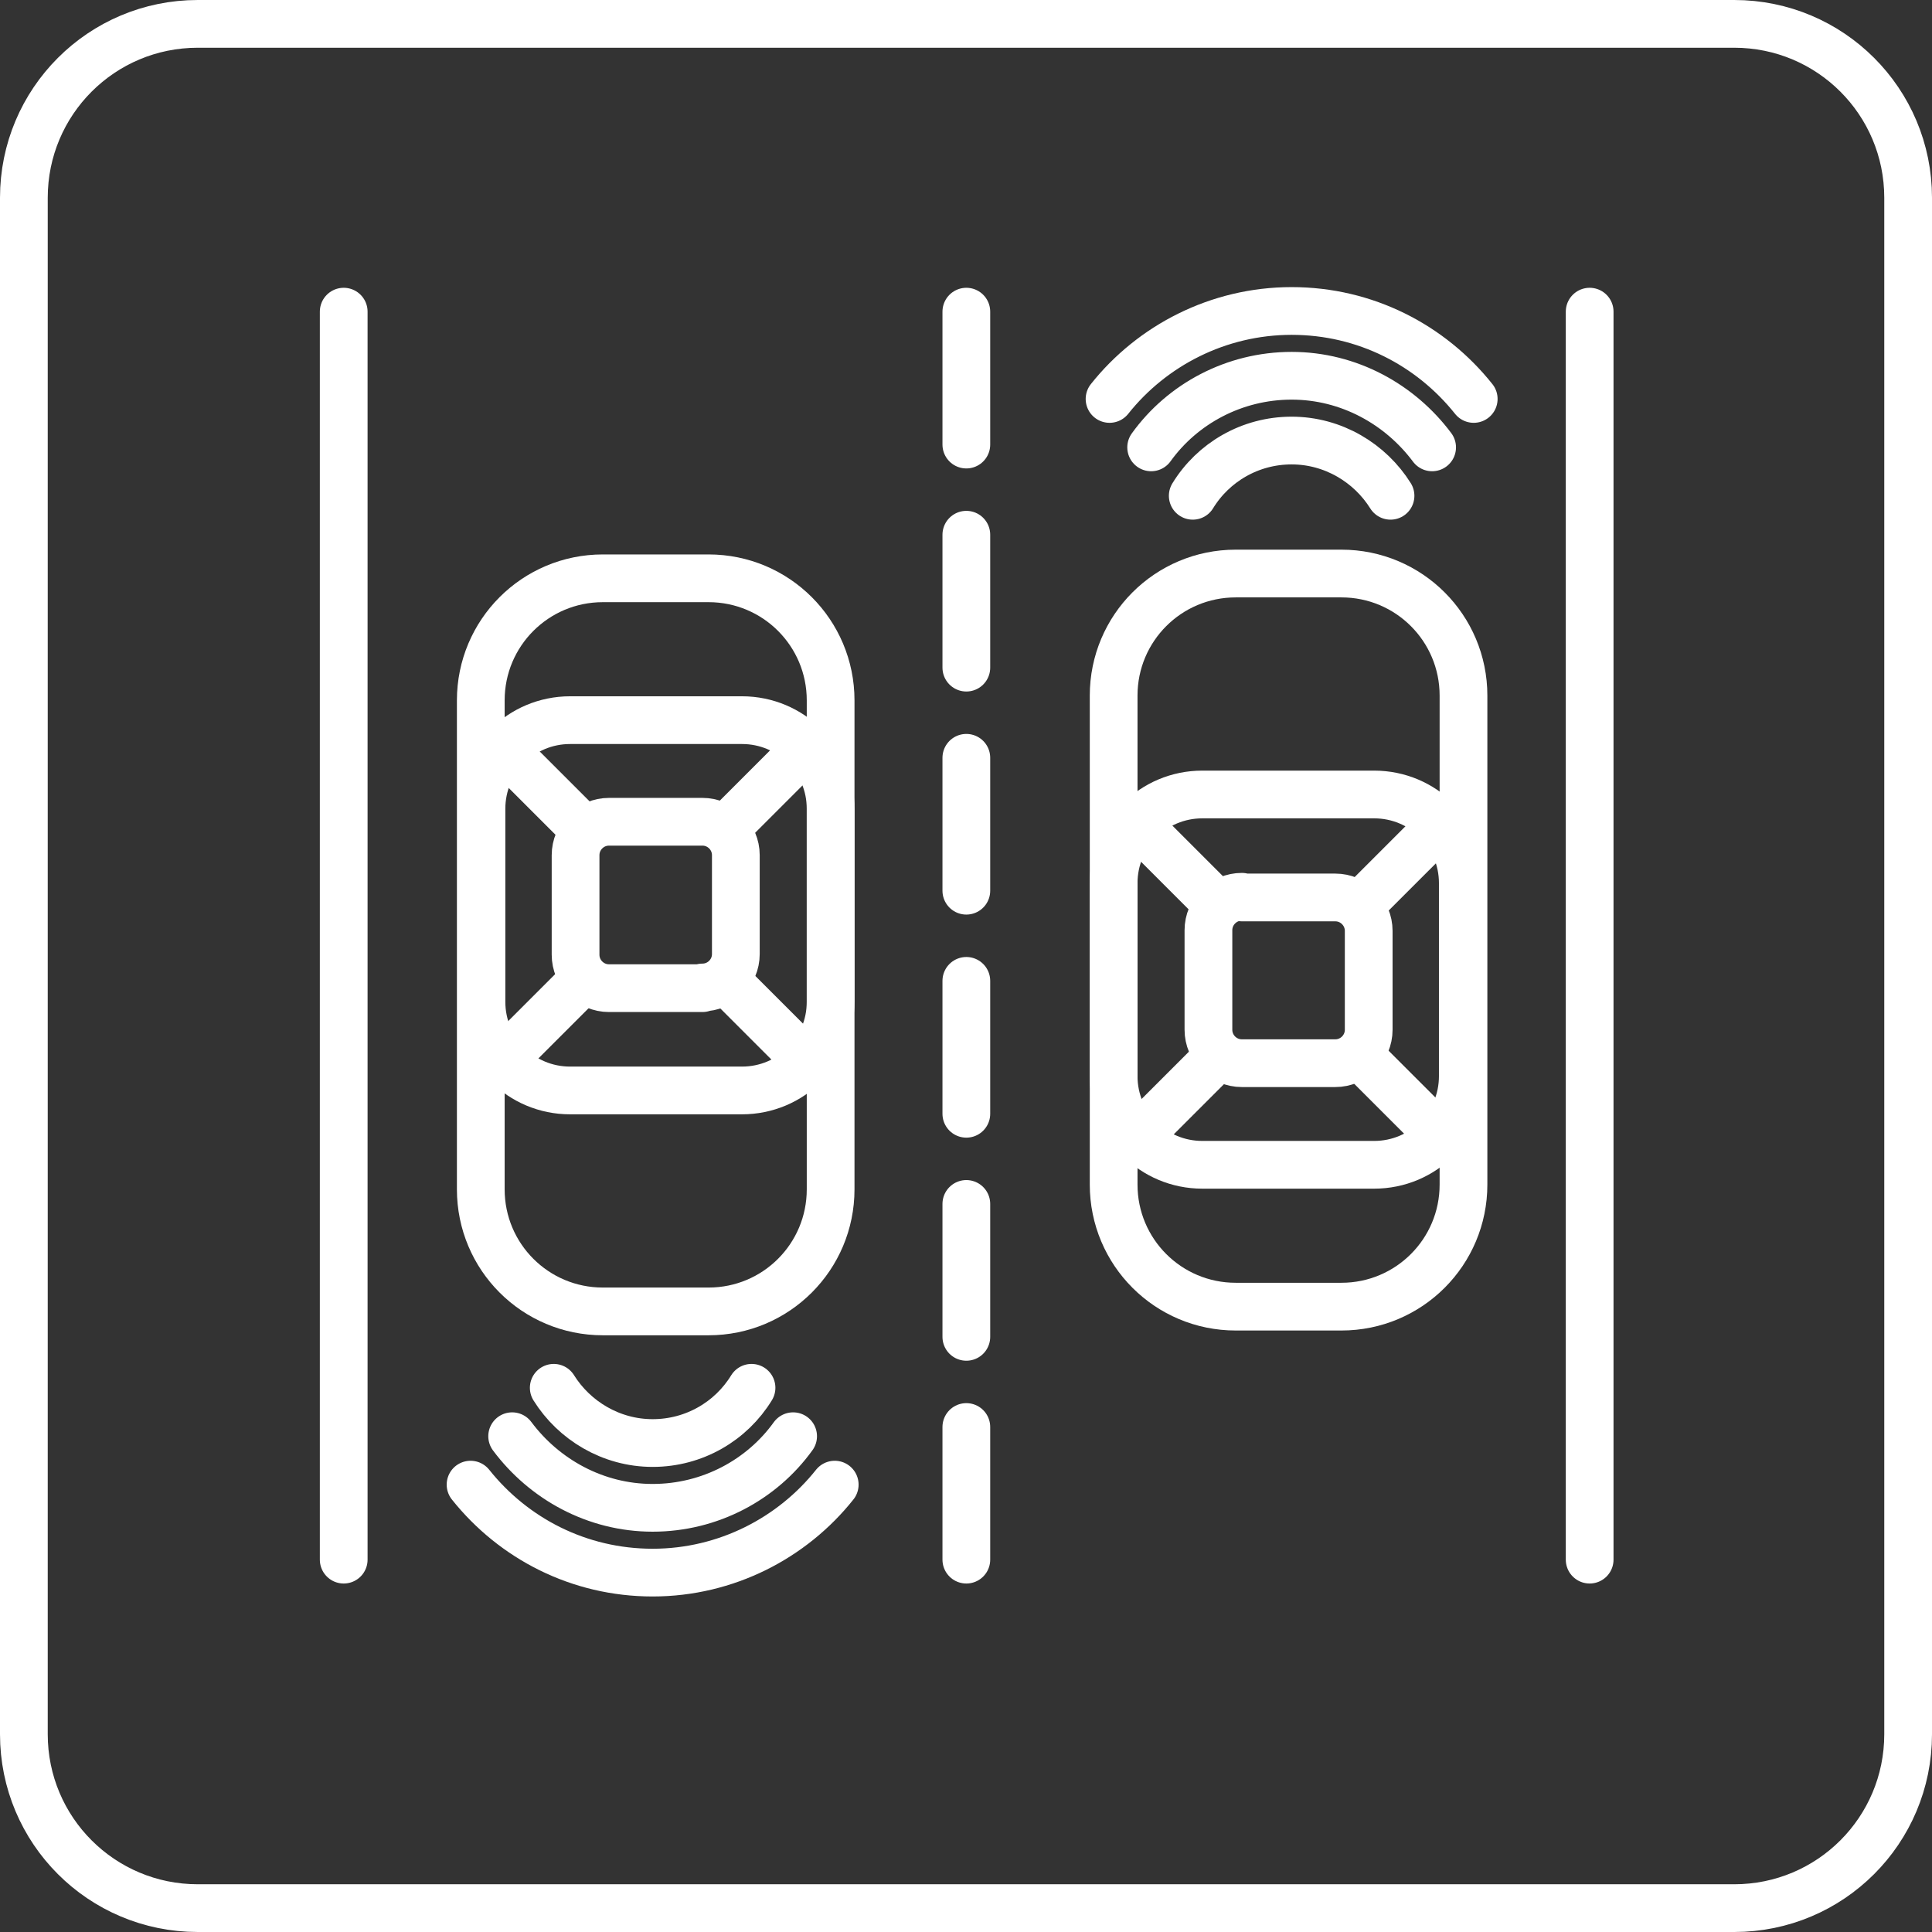
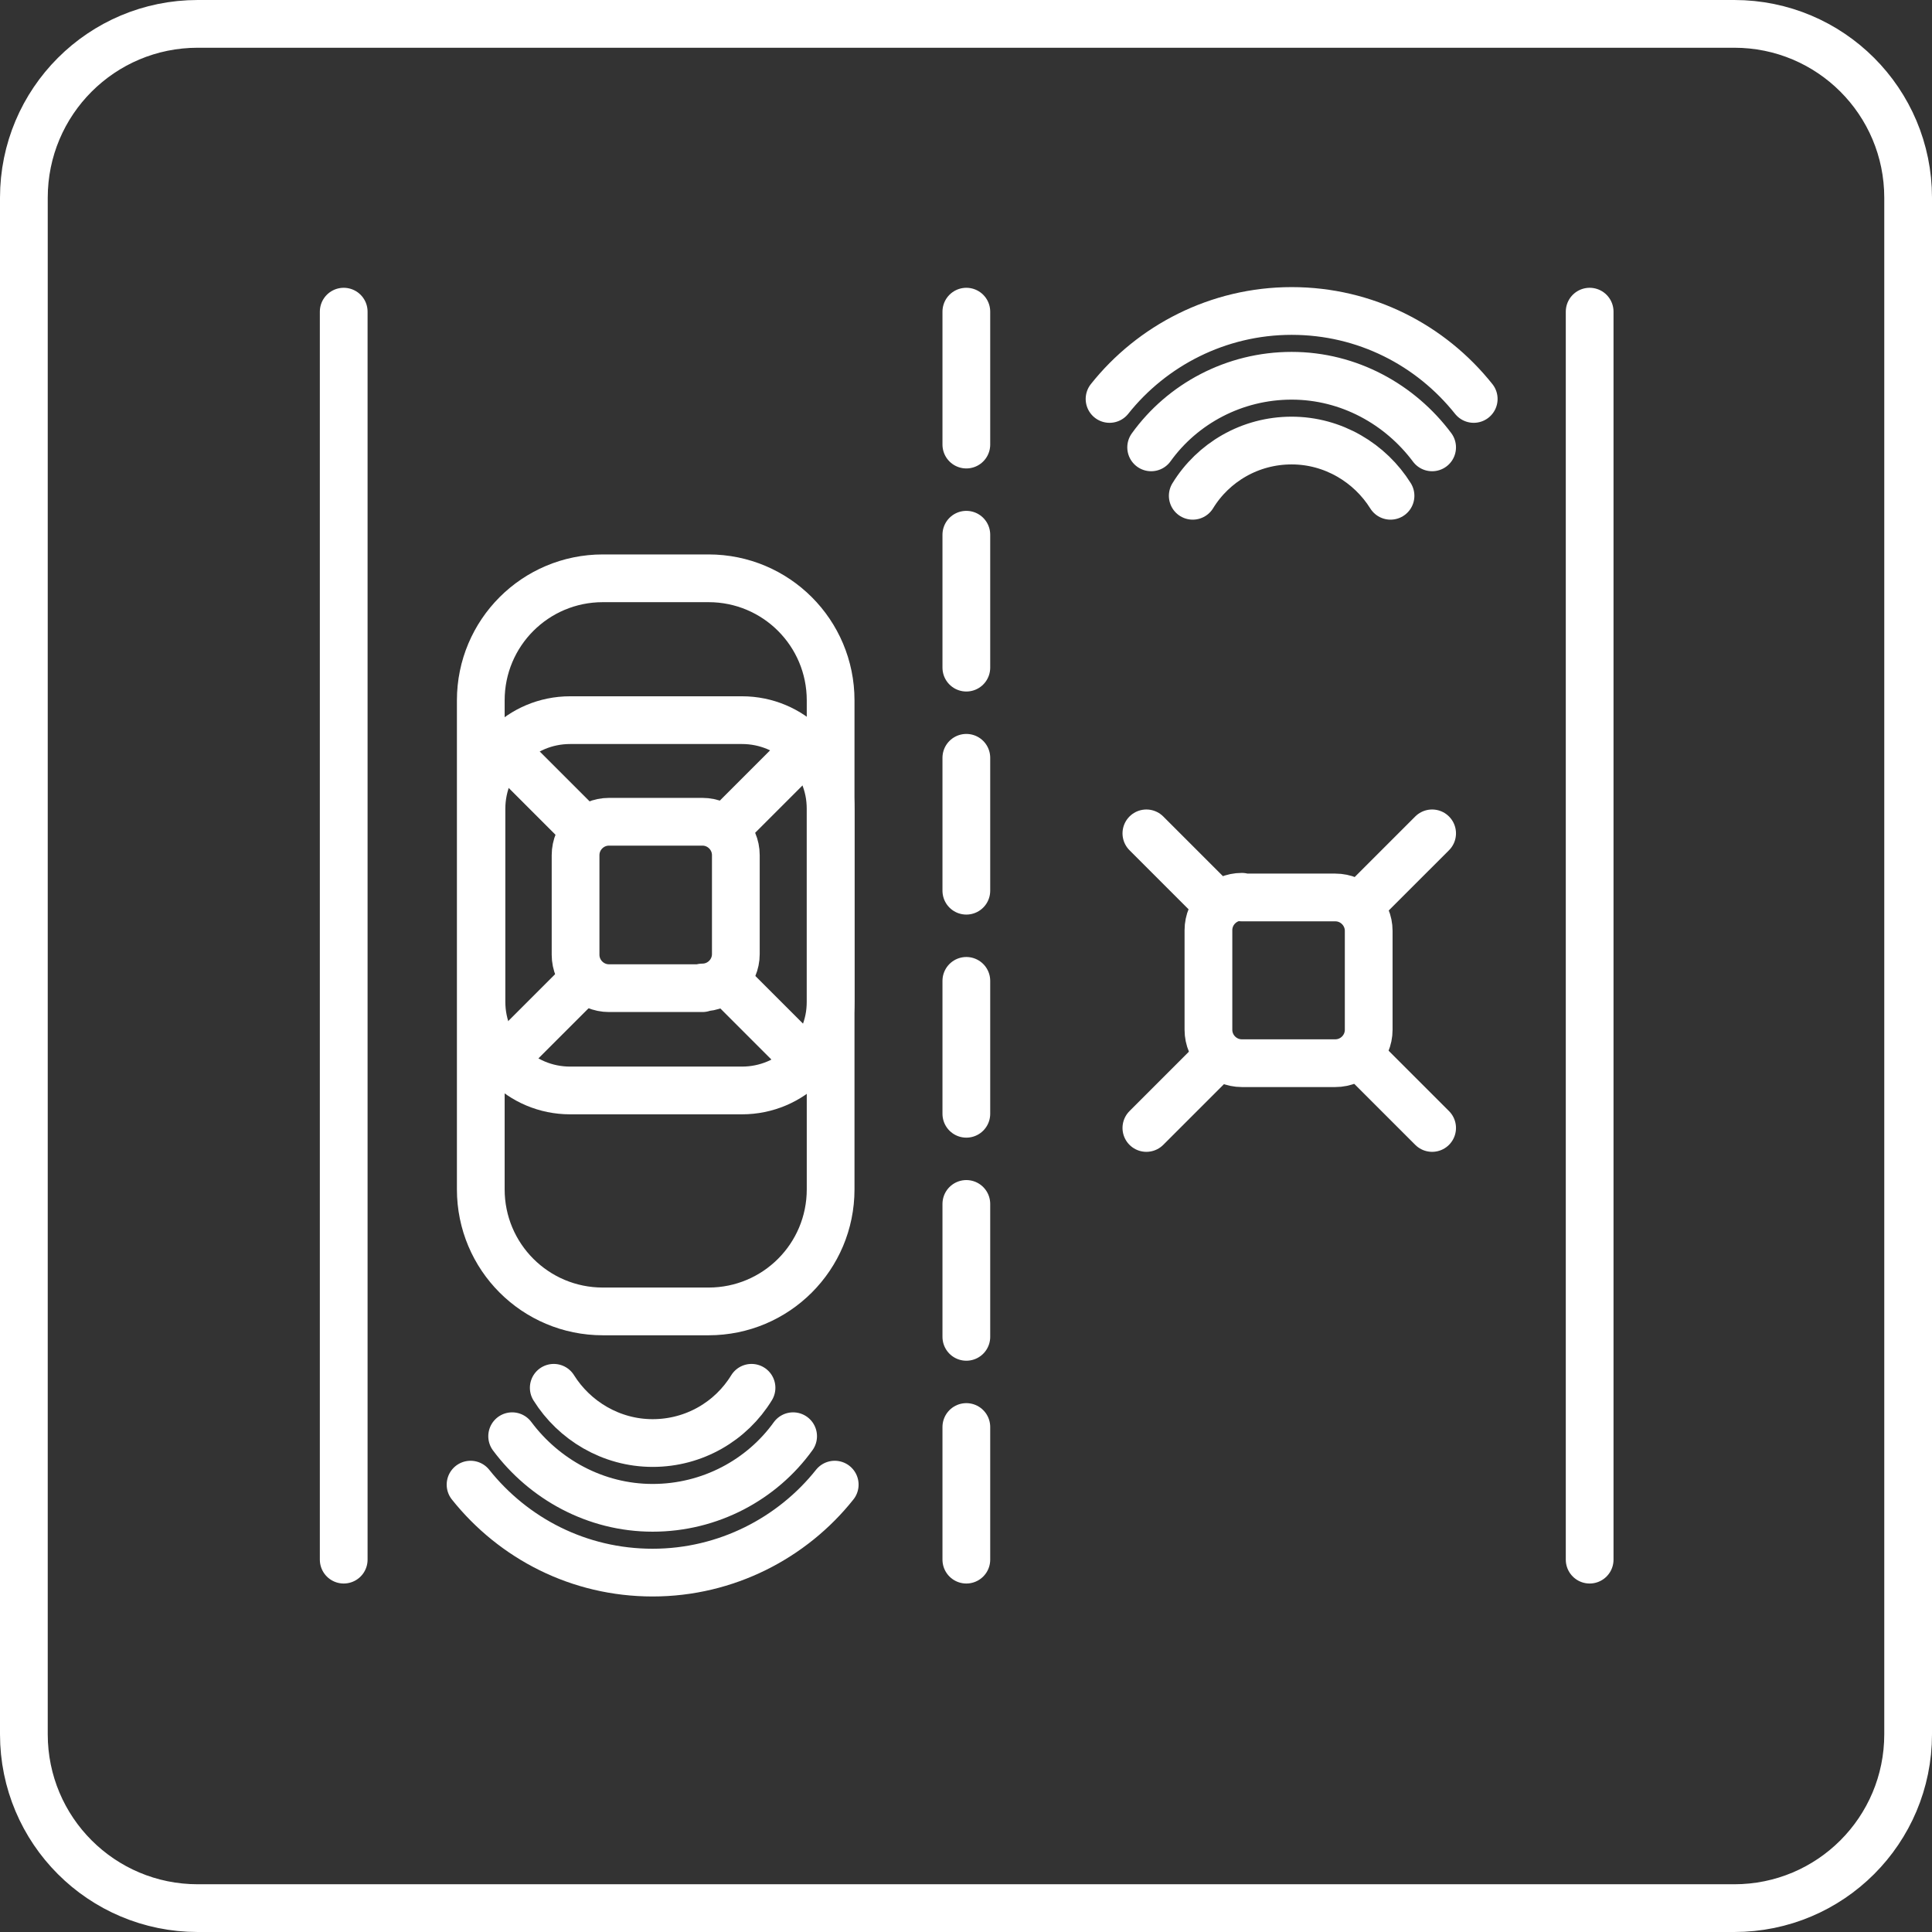
<svg xmlns="http://www.w3.org/2000/svg" id="Layer_1" viewBox="0 0 283.3 283.3">
  <rect x="0" y="0" width="283.3" height="283.3" fill="#333333" stroke="none" />
  <defs>
    <style>.cls-1,.cls-2{fill:none;stroke:#fff;stroke-linecap:round;stroke-linejoin:round;stroke-width:7px;}.cls-2{stroke-dasharray:0 0 19.49 13.22;}</style>
  </defs>
  <g id="Layer_1-2">
    <line class="cls-1" x1="50.4" y1="45.7" x2="50.4" y2="228.7" />
    <line class="cls-2" x1="141.7" y1="45.7" x2="141.7" y2="228.7" />
    <line class="cls-1" x1="233.1" y1="45.7" x2="233.1" y2="228.7" />
-     <path class="cls-1" d="M181.2,84.1c-9.9,0-17.9,8-17.9,17.9v71.7c0,9.9,8,17.9,17.9,17.9h15.5c9.9,0,17.9-8,17.9-17.9v-71.7c0-9.9-8-17.9-17.9-17.9h-15.5Z" />
-     <path class="cls-1" d="M176.3,116.5c-7.2,0-13,5.8-13,13v28.3c0,7.2,5.8,13,13,13h25.2c7.2,0,13-5.8,13-13v-28.3c0-7.2-5.8-13-13-13h-25.2Z" />
    <path class="cls-1" d="M182.1,131.5c-2.7,0-4.9,2.2-4.9,4.9v14.6c0,2.7,2.2,4.9,4.9,4.9h13.7c2.7,0,4.9-2.2,4.9-4.9v-14.5c0-2.7-2.2-4.9-4.9-4.9h-13.7v-.1Z" />
    <line class="cls-1" x1="168.1" y1="122.2" x2="177.6" y2="131.7" />
    <line class="cls-1" x1="210" y1="122.2" x2="200.5" y2="131.7" />
    <line class="cls-1" x1="210" y1="165.4" x2="200.5" y2="155.9" />
    <line class="cls-1" x1="168.1" y1="165.4" x2="177.6" y2="155.9" />
    <path class="cls-1" d="M103.9,192.3c9.9,0,17.9-8,17.9-17.9v-71.7c0-9.9-8-17.9-17.9-17.9h-15.5c-9.9,0-17.9,8-17.9,17.9v71.7c0,9.9,8,17.9,17.9,17.9h15.5Z" />
    <path class="cls-1" d="M108.8,159.9c7.2,0,13-5.8,13-13v-28.3c0-7.2-5.8-13-13-13h-25.2c-7.2,0-13,5.8-13,13v28.3c0,7.2,5.8,13,13,13h25.2Z" />
    <path class="cls-1" d="M103,144.8c2.7,0,4.9-2.2,4.9-4.9v-14.5c0-2.7-2.2-4.9-4.9-4.9h-13.7c-2.7,0-4.9,2.2-4.9,4.9v14.6c0,2.7,2.2,4.9,4.9,4.9h13.7v-.1Z" />
    <line class="cls-1" x1="116.9" y1="154.2" x2="107.4" y2="144.7" />
    <line class="cls-1" x1="75" y1="154.2" x2="84.5" y2="144.7" />
    <line class="cls-1" x1="75" y1="111" x2="84.5" y2="120.5" />
    <line class="cls-1" x1="116.9" y1="111" x2="107.4" y2="120.5" />
    <path class="cls-1" d="M81.2,203.5c3,4.8,8.4,8.1,14.5,8.1s11.5-3.2,14.5-8.1M75.1,210.6c4.7,6.3,12.2,10.5,20.6,10.5s16-4.1,20.6-10.5M69,217.7c6.3,7.9,15.9,12.9,26.7,12.9s20.5-5.1,26.7-12.9" />
    <path class="cls-1" d="M203.9,72.7c-3-4.8-8.4-8.1-14.5-8.1s-11.5,3.2-14.5,8.1M210,65.6c-4.7-6.3-12.2-10.5-20.6-10.5s-16,4.1-20.6,10.5M216.1,58.5c-6.3-7.9-15.9-12.9-26.7-12.9s-20.5,5.1-26.7,12.9" />
    <path class="cls-1" d="M254.3,279.8H29c-14.1,0-25.5-11.4-25.5-25.5V29C3.5,14.9,14.9,3.5,29,3.5h225.3c14.1,0,25.5,11.4,25.5,25.5v225.3c0,14.1-11.4,25.5-25.5,25.5Z" />
  </g>
</svg>